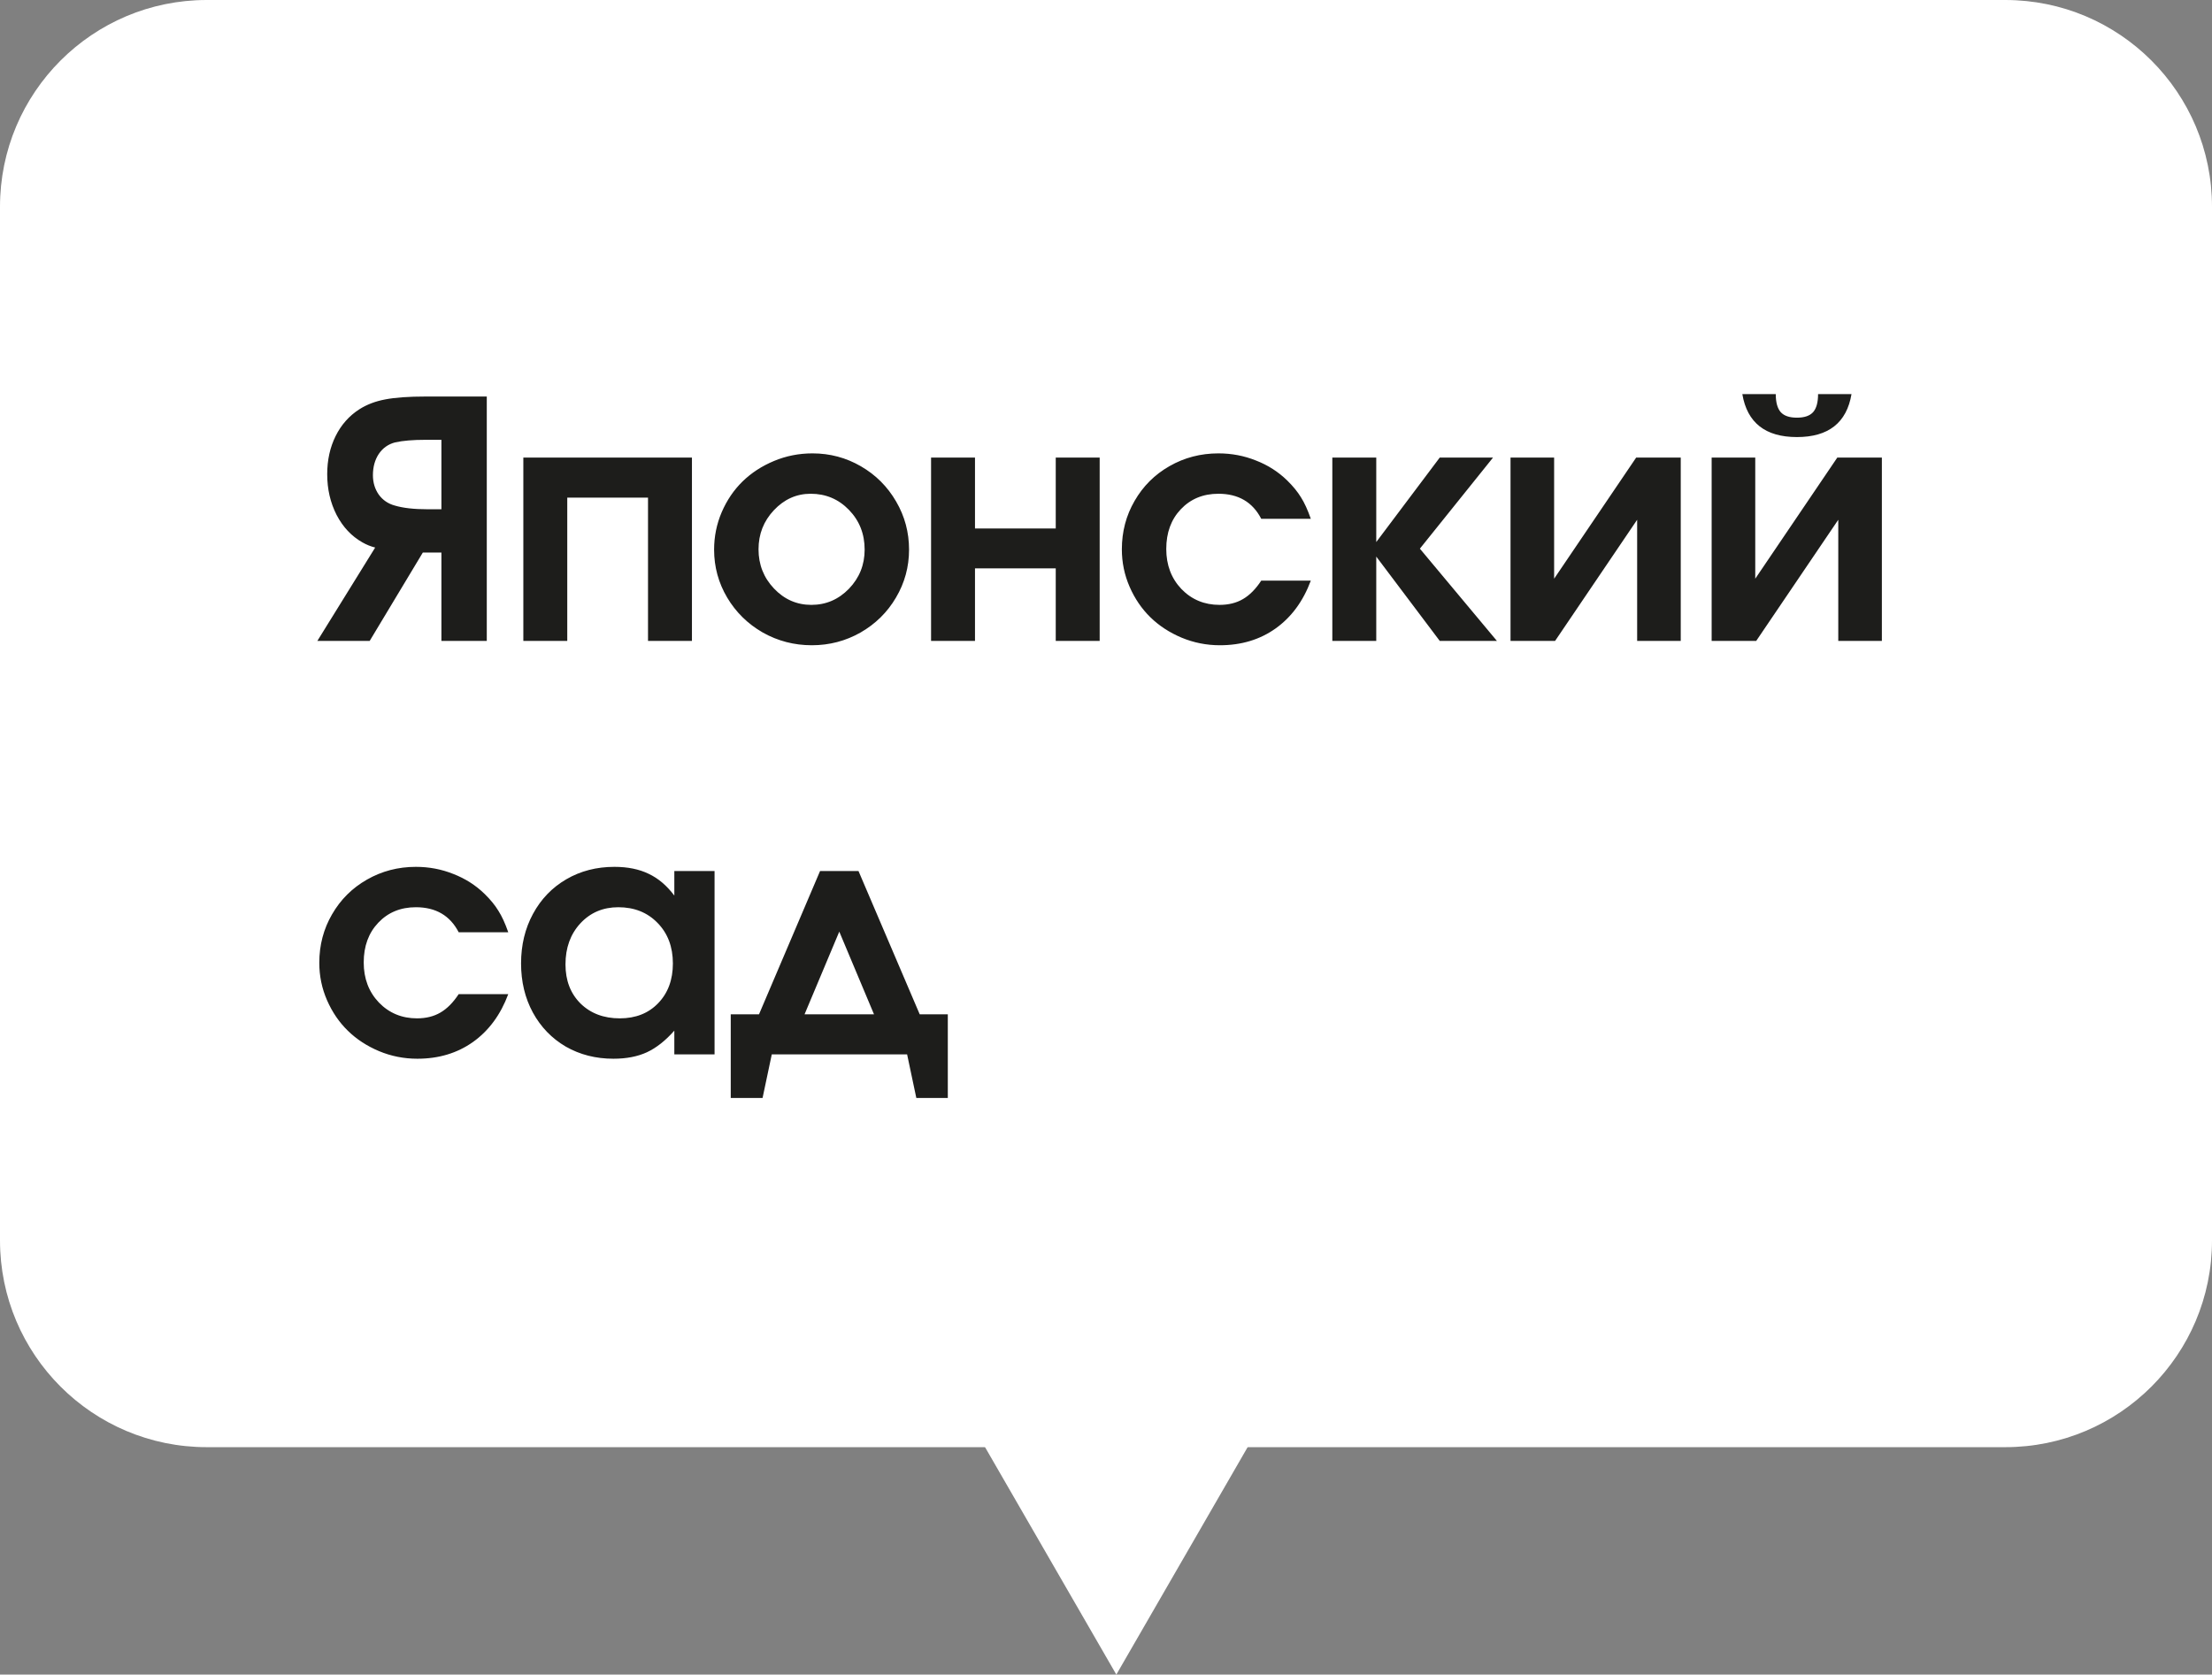
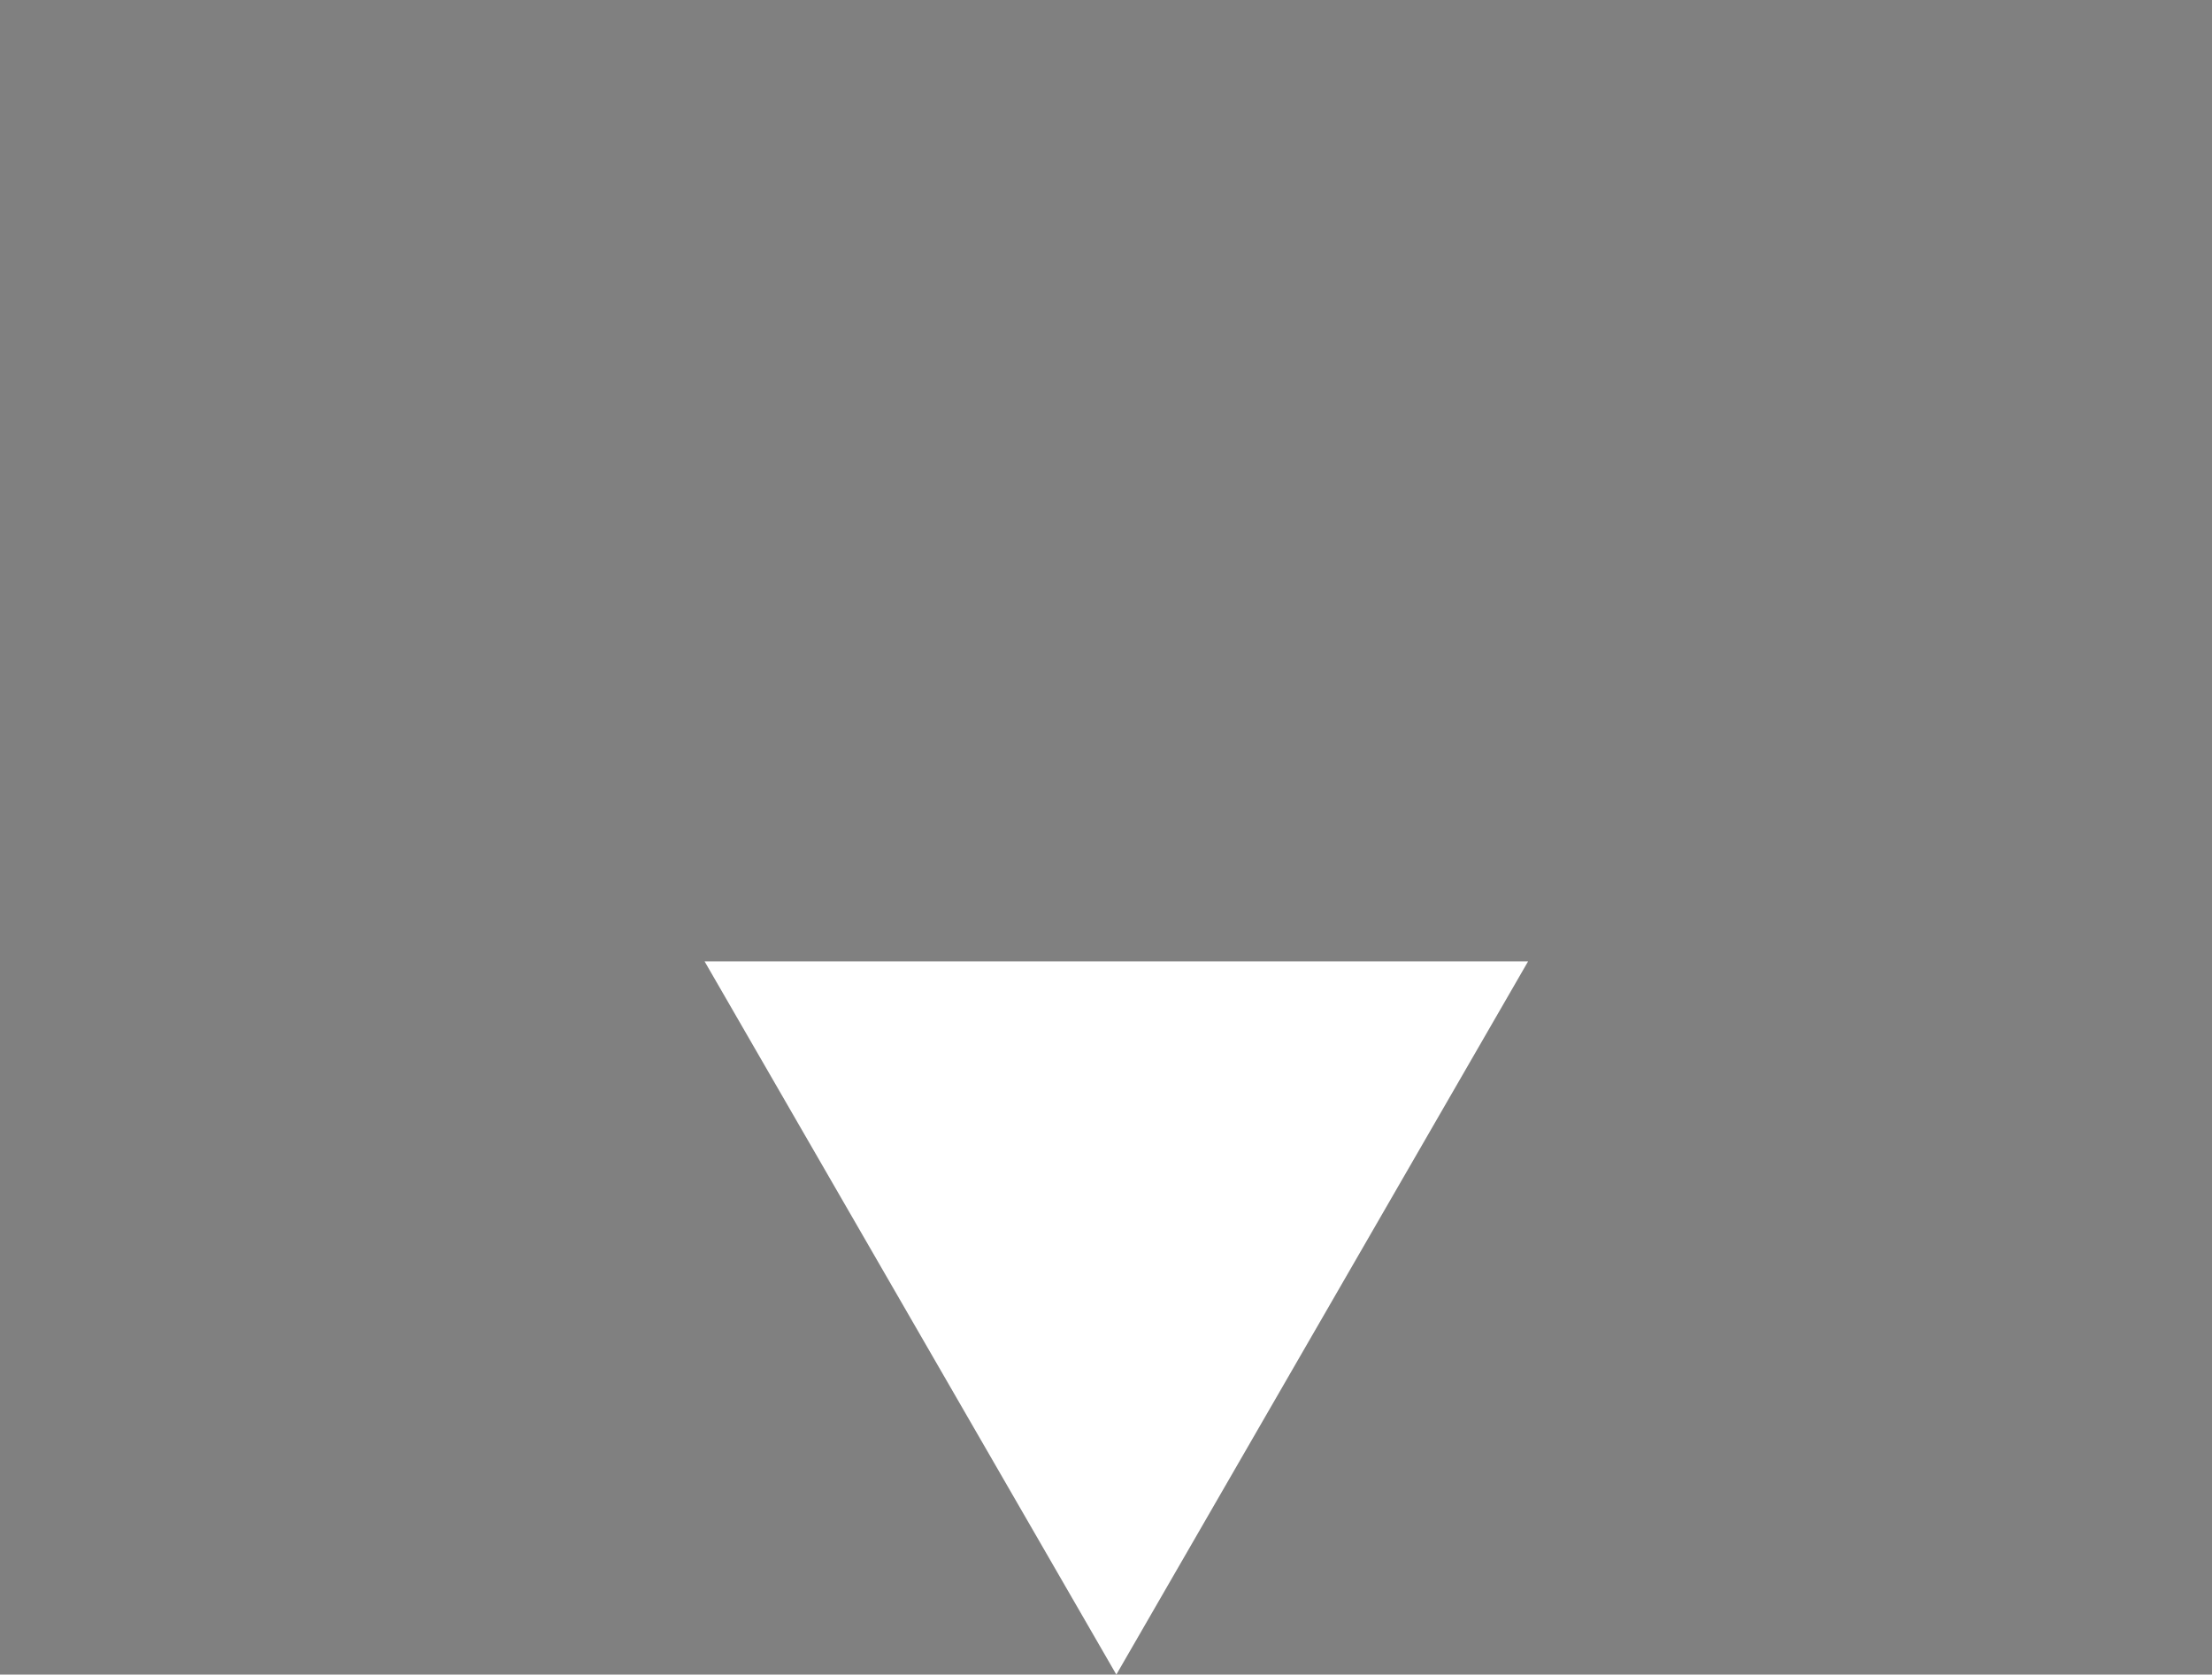
<svg xmlns="http://www.w3.org/2000/svg" width="107" height="81" viewBox="0 0 107 81" fill="none">
  <rect x="0" y="0" width="107" height="81" fill="#808080" stroke="none" />
  <path d="M54 81L34.081 46.5L73.919 46.5L54 81Z" fill="white" />
-   <path d="M-1.74846e-06 10C-7.8281e-07 4.477 4.477 -0 10 -0L97 -0C102.523 -0 107 4.477 107 10L107 60C107 65.523 102.523 70 97 70L10 70C4.477 70 -1.14564e-05 65.523 -1.04907e-05 60L-1.74846e-06 10Z" fill="white" />
-   <path d="M21.352 24.633V21.274H20.586C19.977 21.274 19.484 21.315 19.109 21.399C18.776 21.487 18.513 21.675 18.32 21.961C18.133 22.247 18.039 22.589 18.039 22.985C18.039 23.339 18.133 23.651 18.32 23.922C18.513 24.188 18.771 24.365 19.094 24.453C19.495 24.573 20.023 24.633 20.68 24.633H21.352ZM23.547 31H21.352V26.727H20.453L17.883 31H15.352L18.148 26.485C17.935 26.432 17.729 26.349 17.531 26.235C17.005 25.938 16.588 25.495 16.281 24.906C15.979 24.313 15.828 23.656 15.828 22.938C15.828 22.255 15.963 21.641 16.234 21.094C16.505 20.547 16.888 20.115 17.383 19.797C17.742 19.568 18.159 19.409 18.633 19.32C19.112 19.227 19.768 19.18 20.602 19.18H23.547V31ZM33.471 31C33.471 31 32.763 31 31.346 31C31.346 31 31.346 28.69 31.346 24.07C31.346 24.07 30.044 24.07 27.44 24.07C27.44 24.07 27.44 26.38 27.44 31C27.44 31 26.731 31 25.315 31C25.315 31 25.315 28.044 25.315 22.133H33.471C33.471 22.133 33.471 25.089 33.471 31ZM39.301 21.93C40.145 21.93 40.926 22.138 41.645 22.555C42.364 22.971 42.931 23.539 43.348 24.258C43.765 24.971 43.973 25.747 43.973 26.586C43.973 27.419 43.762 28.193 43.34 28.906C42.924 29.615 42.353 30.177 41.629 30.594C40.905 31.005 40.119 31.211 39.27 31.211C38.416 31.211 37.624 31.005 36.895 30.594C36.171 30.177 35.598 29.615 35.176 28.906C34.754 28.193 34.543 27.419 34.543 26.586C34.543 25.951 34.666 25.346 34.911 24.774C35.161 24.195 35.497 23.701 35.918 23.289C36.346 22.872 36.853 22.542 37.442 22.297C38.03 22.052 38.65 21.93 39.301 21.93ZM39.215 23.883C38.528 23.883 37.934 24.149 37.434 24.68C36.939 25.206 36.692 25.836 36.692 26.57C36.692 27.31 36.942 27.943 37.442 28.469C37.942 28.995 38.543 29.258 39.247 29.258C39.955 29.258 40.562 28.997 41.067 28.477C41.572 27.951 41.825 27.32 41.825 26.586C41.825 25.826 41.572 25.185 41.067 24.664C40.562 24.143 39.944 23.883 39.215 23.883ZM53.194 31C53.194 31 52.486 31 51.069 31C51.069 31 51.069 29.831 51.069 27.492C51.069 27.492 49.767 27.492 47.163 27.492C47.163 27.492 47.163 28.662 47.163 31C47.163 31 46.455 31 45.038 31C45.038 31 45.038 28.044 45.038 22.133C45.038 22.133 45.746 22.133 47.163 22.133C47.163 22.133 47.163 23.276 47.163 25.563C47.163 25.563 48.465 25.563 51.069 25.563C51.069 25.563 51.069 24.419 51.069 22.133C51.069 22.133 51.777 22.133 53.194 22.133C53.194 22.133 53.194 25.089 53.194 31ZM61.009 28.086C61.009 28.086 61.808 28.086 63.407 28.086C63.037 29.081 62.47 29.852 61.704 30.399C60.944 30.94 60.045 31.211 59.009 31.211C58.363 31.211 57.746 31.089 57.157 30.844C56.574 30.599 56.071 30.271 55.649 29.86C55.227 29.448 54.892 28.956 54.642 28.383C54.392 27.81 54.267 27.206 54.267 26.57C54.267 25.716 54.472 24.935 54.884 24.227C55.295 23.513 55.858 22.953 56.571 22.547C57.29 22.136 58.079 21.93 58.938 21.93C59.574 21.93 60.178 22.044 60.751 22.274C61.329 22.497 61.834 22.82 62.267 23.242C62.548 23.518 62.769 23.789 62.931 24.055C63.097 24.315 63.256 24.662 63.407 25.094H61.009C60.592 24.287 59.902 23.883 58.938 23.883C58.199 23.883 57.592 24.133 57.118 24.633C56.649 25.128 56.415 25.768 56.415 26.555C56.415 27.331 56.66 27.977 57.149 28.492C57.644 29.003 58.259 29.258 58.993 29.258C59.431 29.258 59.808 29.164 60.126 28.977C60.449 28.789 60.743 28.492 61.009 28.086ZM64.448 31C64.448 31 64.448 28.044 64.448 22.133C64.448 22.133 65.157 22.133 66.573 22.133C66.573 22.133 66.573 23.495 66.573 26.219C66.573 26.219 67.597 24.857 69.644 22.133C69.644 22.133 70.503 22.133 72.222 22.133C72.222 22.133 71.042 23.602 68.683 26.539C68.683 26.539 69.925 28.026 72.409 31C72.409 31 71.487 31 69.644 31C69.644 31 68.62 29.641 66.573 26.922C66.573 26.922 66.573 28.281 66.573 31C66.573 31 65.865 31 64.448 31ZM79.146 22.133C79.146 22.133 79.865 22.133 81.302 22.133C81.302 22.133 81.302 25.089 81.302 31C81.302 31 80.599 31 79.193 31C79.193 31 79.193 29.047 79.193 25.141C79.193 25.141 77.87 27.094 75.224 31C75.224 31 74.505 31 73.068 31C73.068 31 73.068 28.044 73.068 22.133C73.068 22.133 73.771 22.133 75.177 22.133C75.177 22.133 75.177 24.086 75.177 27.992C75.177 27.992 76.5 26.039 79.146 22.133ZM84.281 19.063C84.281 19.063 84.82 19.063 85.898 19.063C85.898 19.464 85.979 19.755 86.14 19.938C86.302 20.115 86.562 20.203 86.922 20.203C87.281 20.203 87.541 20.115 87.703 19.938C87.864 19.755 87.945 19.464 87.945 19.063H89.562C89.328 20.448 88.448 21.141 86.922 21.141C85.395 21.141 84.515 20.448 84.281 19.063ZM88.875 22.133C88.875 22.133 89.593 22.133 91.031 22.133C91.031 22.133 91.031 25.089 91.031 31C91.031 31 90.328 31 88.922 31C88.922 31 88.922 29.047 88.922 25.141C88.922 25.141 87.599 27.094 84.953 31C84.953 31 84.234 31 82.797 31C82.797 31 82.797 28.044 82.797 22.133C82.797 22.133 83.5 22.133 84.906 22.133C84.906 22.133 84.906 24.086 84.906 27.992C84.906 27.992 86.229 26.039 88.875 22.133ZM22.188 48.086C22.188 48.086 22.987 48.086 24.586 48.086C24.216 49.081 23.648 49.852 22.883 50.399C22.122 50.94 21.224 51.211 20.188 51.211C19.542 51.211 18.924 51.089 18.336 50.844C17.753 50.599 17.25 50.271 16.828 49.859C16.406 49.448 16.07 48.956 15.82 48.383C15.57 47.81 15.445 47.206 15.445 46.57C15.445 45.716 15.651 44.935 16.062 44.227C16.474 43.513 17.037 42.953 17.75 42.547C18.469 42.136 19.258 41.93 20.117 41.93C20.753 41.93 21.357 42.044 21.93 42.274C22.508 42.498 23.013 42.82 23.445 43.242C23.727 43.518 23.948 43.789 24.109 44.055C24.276 44.315 24.435 44.662 24.586 45.094H22.188C21.771 44.287 21.081 43.883 20.117 43.883C19.378 43.883 18.771 44.133 18.297 44.633C17.828 45.128 17.594 45.768 17.594 46.555C17.594 47.331 17.838 47.977 18.328 48.492C18.823 49.003 19.438 49.258 20.172 49.258C20.609 49.258 20.987 49.164 21.305 48.977C21.628 48.789 21.922 48.492 22.188 48.086ZM34.565 42.133C34.565 42.133 34.565 45.089 34.565 51C34.565 51 33.916 51 32.619 51C32.619 51 32.619 50.617 32.619 49.852C32.192 50.336 31.75 50.685 31.291 50.899C30.838 51.107 30.299 51.211 29.674 51.211C28.82 51.211 28.052 51.016 27.369 50.625C26.692 50.229 26.161 49.68 25.776 48.977C25.395 48.274 25.205 47.482 25.205 46.602C25.205 45.711 25.398 44.912 25.783 44.203C26.169 43.49 26.705 42.932 27.393 42.531C28.08 42.13 28.856 41.93 29.721 41.93C30.362 41.93 30.914 42.042 31.377 42.266C31.841 42.484 32.255 42.836 32.619 43.32V42.133H34.565ZM29.908 43.883C29.169 43.883 28.557 44.143 28.073 44.664C27.593 45.185 27.354 45.846 27.354 46.649C27.354 47.425 27.596 48.055 28.08 48.539C28.57 49.018 29.203 49.258 29.979 49.258C30.75 49.258 31.369 49.013 31.838 48.524C32.312 48.034 32.549 47.393 32.549 46.602C32.549 45.8 32.302 45.146 31.807 44.641C31.317 44.136 30.684 43.883 29.908 43.883ZM45.848 53.109C45.848 53.109 45.34 53.109 44.325 53.109C44.325 53.109 44.176 52.406 43.879 51C43.879 51 41.697 51 37.333 51C37.333 51 37.184 51.703 36.887 53.109C36.887 53.109 36.374 53.109 35.348 53.109C35.348 53.109 35.348 51.761 35.348 49.063C35.348 49.063 35.804 49.063 36.715 49.063C36.715 49.063 37.7 46.753 39.668 42.133C39.668 42.133 40.288 42.133 41.528 42.133C41.528 42.133 42.515 44.443 44.489 49.063C44.489 49.063 44.942 49.063 45.848 49.063C45.848 49.063 45.848 50.412 45.848 53.109ZM42.278 49.063C42.278 49.063 41.718 47.729 40.598 45.063C40.598 45.063 40.038 46.396 38.918 49.063C38.918 49.063 40.038 49.063 42.278 49.063Z" fill="#1D1D1B" />
</svg>